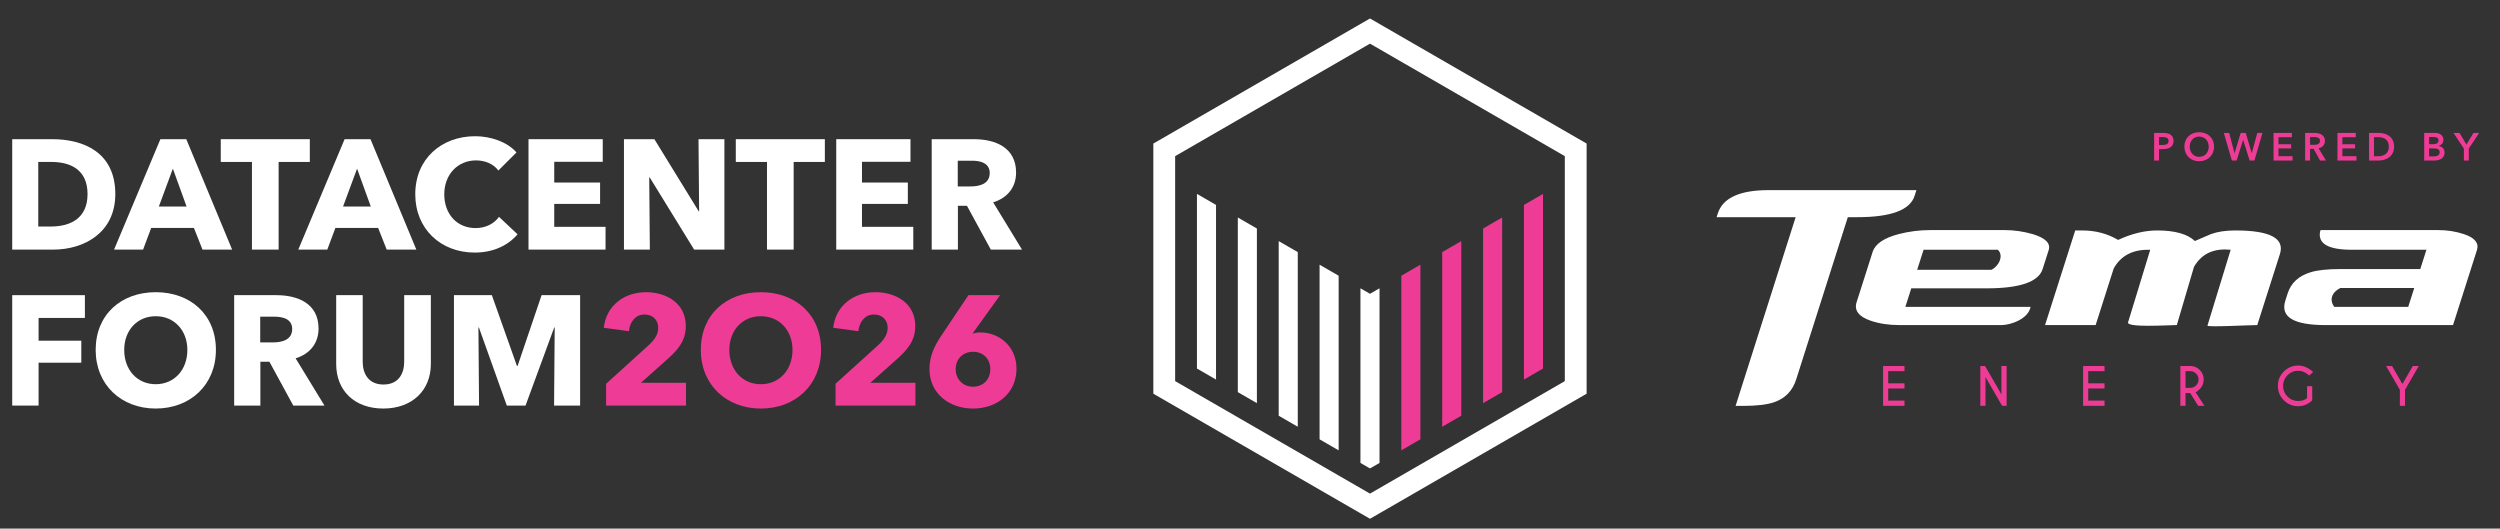
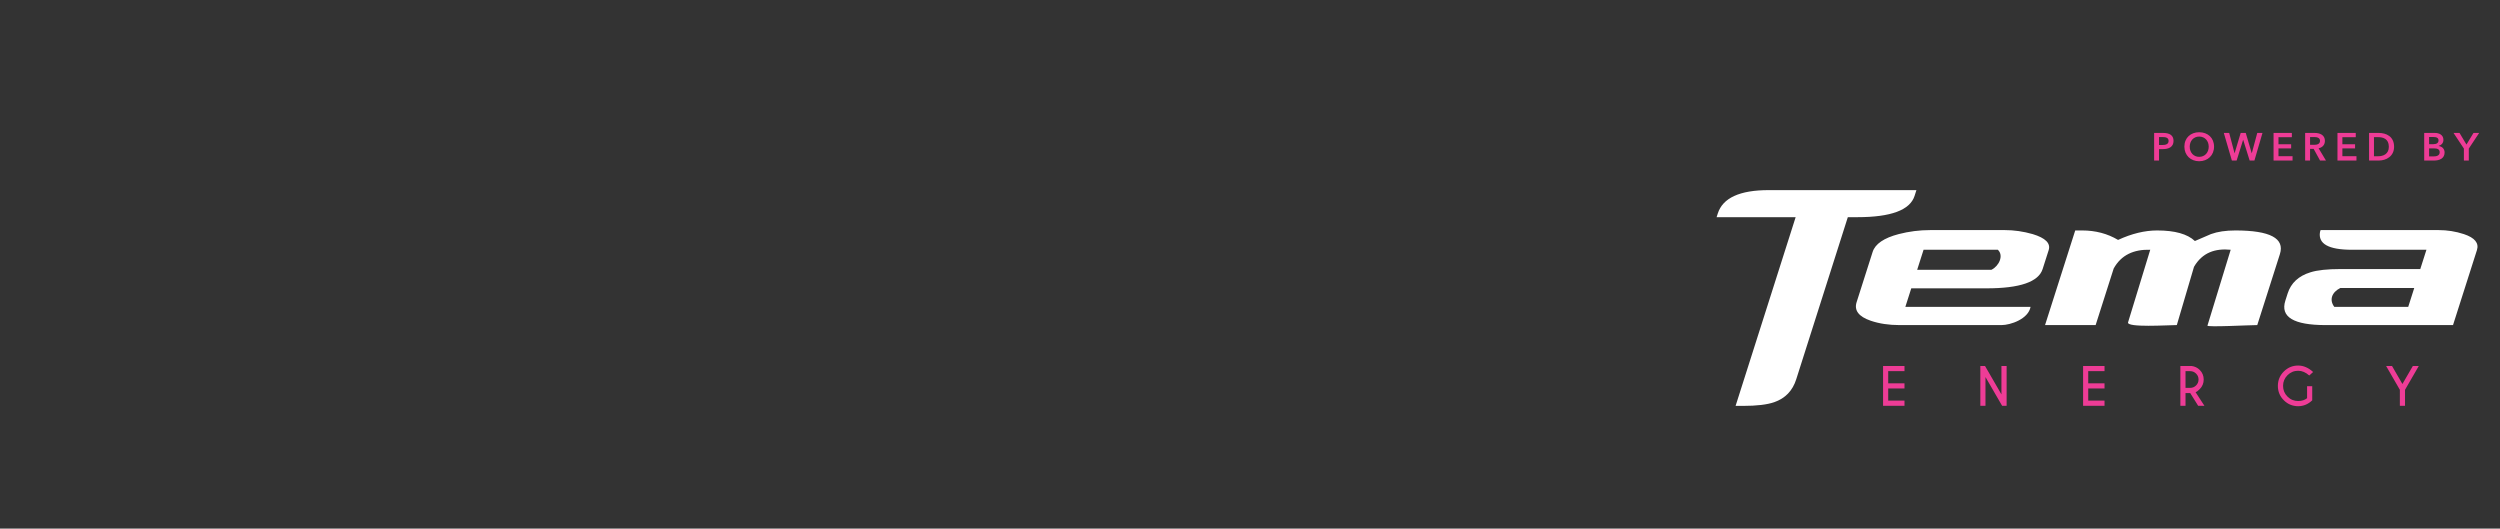
<svg xmlns="http://www.w3.org/2000/svg" xmlns:ns1="http://www.inkscape.org/namespaces/inkscape" version="1.1" width="577" height="122" viewBox="0 0 577 122">
  <rect x="0" y="0" width="577" height="122" fill="#333333" stroke="none" />
  <defs>
    <clipPath id="clip_0">
-       <path transform="matrix(1,0,0,-1,0,122)" d="M0 122H577V0H0Z" />
-     </clipPath>
+       </clipPath>
    <clipPath id="clip_1">
      <path transform="matrix(1,0,0,-1,0,122)" d="M0 0H577V122H0Z" />
    </clipPath>
  </defs>
  <g ns1:groupmode="layer" ns1:label="Layer 1">
    <g clip-path="url(#clip_0)">
      <path transform="matrix(1,0,0,-1,11.891,37.378)" d="M0 0H-3.06V-14.902H-.144C4.247-14.902 8.315-13.103 8.315-7.415 8.315-1.692 4.247 0 0 0M.432-20.229H-9.071V5.255H.144C7.379 5.255 14.722 2.232 14.722-7.415 14.722-16.378 7.451-20.229 .432-20.229" fill="#ffffff" />
      <path transform="matrix(1,0,0,-1,39.898,38.926)" d="M0 0-3.24-8.747H3.167ZM6.839-18.682 4.859-13.678H-5.003L-6.875-18.682H-13.57L-2.88 6.803H3.096L13.678-18.682Z" fill="#ffffff" />
      <path transform="matrix(1,0,0,-1,64.306,37.378)" d="M0 0V-20.229H-6.155V0H-13.354V5.255H7.199V0Z" fill="#ffffff" />
-       <path transform="matrix(1,0,0,-1,82.414,38.926)" d="M0 0-3.24-8.747H3.167ZM6.839-18.682 4.859-13.678H-5.003L-6.875-18.682H-13.57L-2.88 6.803H3.096L13.678-18.682Z" fill="#ffffff" />
      <path transform="matrix(1,0,0,-1,109.557,58.292)" d="M0 0C-7.847 0-13.714 5.472-13.714 13.462-13.714 21.633-7.667 26.853 .108 26.853 3.671 26.853 7.523 25.557 9.646 23.109L5.471 18.934C4.319 20.518 2.268 21.273 .324 21.273-3.959 21.273-7.02 17.962-7.02 13.462-7.02 8.819-4.032 5.651 .216 5.651 2.627 5.651 4.535 6.731 5.615 8.243L9.898 4.211C7.667 1.62 4.283 0 0 0" fill="#ffffff" />
      <path transform="matrix(1,0,0,-1,121.978,57.608)" d="M0 0V25.485H17.134V20.266H5.939V15.478H16.522V10.547H5.939V5.255H17.782V0Z" fill="#ffffff" />
      <path transform="matrix(1,0,0,-1,160.208,57.608)" d="M0 0-10.259 16.666H-10.367L-10.223 0H-16.198V25.485H-9.179L1.044 8.855H1.152L1.008 25.485H6.983V0Z" fill="#ffffff" />
      <path transform="matrix(1,0,0,-1,183.177,37.378)" d="M0 0V-20.229H-6.155V0H-13.354V5.255H7.199V0Z" fill="#ffffff" />
      <path transform="matrix(1,0,0,-1,193.005,57.608)" d="M0 0V25.485H17.134V20.266H5.939V15.478H16.522V10.547H5.939V5.255H17.782V0Z" fill="#ffffff" />
      <path transform="matrix(1,0,0,-1,224.325,37.09)" d="M0 0H-3.276V-5.939H-.36C1.62-5.939 4.104-5.436 4.104-2.844 4.104-.468 1.836 0 0 0M4.355-20.518-1.152-10.403H-3.24V-20.518H-9.287V4.967H.432C5.327 4.967 10.187 3.095 10.187-2.736 10.187-6.155 8.171-8.603 4.896-9.611L11.555-20.518Z" fill="#ffffff" />
-       <path transform="matrix(1,0,0,-1,8.903,73.378)" d="M0 0V-5.255H9.863V-10.331H0V-20.229H-6.083V5.255H10.69V0Z" fill="#ffffff" />
      <path transform="matrix(1,0,0,-1,35.938,72.982)" d="M0 0C-4.319 0-7.271-3.312-7.271-7.774-7.271-12.382-4.283-15.693 0-15.693 4.284-15.693 7.307-12.382 7.307-7.774 7.307-3.312 4.32 0 0 0M0-21.309C-7.955-21.309-13.858-15.838-13.858-7.774-13.858 .396-7.955 5.544 0 5.544 7.991 5.544 13.895 .396 13.895-7.774 13.895-15.838 7.991-21.309 0-21.309" fill="#ffffff" />
      <path transform="matrix(1,0,0,-1,63.334,73.09)" d="M0 0H-3.276V-5.939H-.36C1.62-5.939 4.104-5.436 4.104-2.844 4.104-.468 1.836 0 0 0M4.355-20.518-1.152-10.403H-3.24V-20.518H-9.287V4.967H.432C5.327 4.967 10.187 3.096 10.187-2.735 10.187-6.155 8.171-8.604 4.896-9.611L11.555-20.518Z" fill="#ffffff" />
      <path transform="matrix(1,0,0,-1,88.462,94.291)" d="M0 0C-6.695 0-10.871 4.175-10.871 10.294V26.168H-4.751V10.798C-4.751 8.063-3.419 5.543 .036 5.543 3.528 5.543 4.824 8.063 4.824 10.798V26.168H10.979V10.294C10.979 4.175 6.659 0 0 0" fill="#ffffff" />
      <path transform="matrix(1,0,0,-1,127.88,93.607)" d="M0 0 .144 18.034H.036L-6.587 0H-10.907L-17.35 18.034H-17.458L-17.314 0H-23.109V25.484H-14.362L-8.567 9.143H-8.423L-2.88 25.484H6.011V0Z" fill="#ffffff" />
      <path transform="matrix(1,0,0,-1,139.893,93.607)" d="M0 0V5.039L9.935 14.038C11.194 15.227 12.022 16.414 12.022 17.962 12.022 19.762 10.763 21.021 8.855 21.021 6.839 21.021 5.507 19.437 5.255 17.17L-.54 17.962C.036 23.109 4.211 26.169 9.179 26.169 13.858 26.169 18.394 23.685 18.394 18.357 18.394 14.722 16.27 12.599 13.93 10.511L8.027 5.255H18.43V0Z" fill="#ee3c96" />
      <path transform="matrix(1,0,0,-1,175.603,72.982)" d="M0 0C-4.319 0-7.271-3.312-7.271-7.774-7.271-12.382-4.283-15.693 0-15.693 4.284-15.693 7.307-12.382 7.307-7.774 7.307-3.312 4.32 0 0 0M0-21.309C-7.955-21.309-13.858-15.838-13.858-7.774-13.858 .396-7.955 5.544 0 5.544 7.991 5.544 13.895 .396 13.895-7.774 13.895-15.838 7.991-21.309 0-21.309" fill="#ee3c96" />
      <path transform="matrix(1,0,0,-1,192.849,93.607)" d="M0 0V5.039L9.935 14.038C11.194 15.227 12.022 16.414 12.022 17.962 12.022 19.762 10.763 21.021 8.855 21.021 6.839 21.021 5.507 19.437 5.255 17.17L-.54 17.962C.036 23.109 4.211 26.169 9.179 26.169 13.858 26.169 18.394 23.685 18.394 18.357 18.394 14.722 16.27 12.599 13.93 10.511L8.027 5.255H18.43V0Z" fill="#ee3c96" />
      <path transform="matrix(1,0,0,-1,224.6,81.189)" d="M0 0C-2.375 0-4.031-1.655-4.031-4.031-4.031-6.227-2.448-8.063-.036-8.063 2.34-8.063 3.959-6.406 3.959-3.995 3.959-1.691 2.376 0 0 0M-.036-13.102C-5.579-13.102-10.079-9.574-10.079-3.995-10.079-.972-8.927 1.368-7.235 3.888L-1.08 13.066H6.228L-.036 4.355-.144 4.176C.324 4.355 1.08 4.464 1.656 4.464 6.119 4.464 10.007 1.116 10.007-3.851 10.007-9.646 5.471-13.102-.036-13.102" fill="#ee3c96" />
      <path transform="matrix(1,0,0,-1,366.192,90.868)" d="M0 0V57.736L-50 86.603-100 57.736V0L-50-28.867ZM-5.032 2.905-50-23.057-94.969 2.905V54.83 54.831L-50 80.793-5.032 54.831V54.83Z" fill="#ffffff" />
      <path transform="matrix(1,0,0,-1,280.658,47.294)" d="M0 0-4.403 2.542V-37.764L0-40.305Z" fill="#ffffff" />
      <path transform="matrix(1,0,0,-1,285.69,50.2)" d="M0 0V-40.305L4.402-42.847V-2.542Z" fill="#ffffff" />
      <path transform="matrix(1,0,0,-1,295.123,55.646)" d="M0 0V-40.305L4.403-42.846V-2.542Z" fill="#ffffff" />
      <path transform="matrix(1,0,0,-1,304.558,61.093)" d="M0 0V-40.305L4.402-42.846V-2.542Z" fill="#ffffff" />
      <path transform="matrix(1,0,0,-1,316.192,108.115)" d="M0 0 2.201 1.271V41.576L0 40.306-2.201 41.576V1.271Z" fill="#ffffff" />
      <path transform="matrix(1,0,0,-1,327.827,101.397)" d="M0 0V40.305L-4.402 37.763V-2.542Z" fill="#ee3c96" />
      <path transform="matrix(1,0,0,-1,337.262,95.951)" d="M0 0V40.305L-4.402 37.763V-2.542Z" fill="#ee3c96" />
      <path transform="matrix(1,0,0,-1,346.695,90.505)" d="M0 0V40.305L-4.401 37.763V-2.542Z" fill="#ee3c96" />
      <path transform="matrix(1,0,0,-1,351.727,87.6)" d="M0 0 4.402 2.542V42.847L0 40.305Z" fill="#ee3c96" />
    </g>
    <g clip-path="url(#clip_1)">
      <path transform="matrix(1,0,0,-1,439.556,84.472)" d="M0 0V-1.188H-3.759V-3.994H0V-5.182H-3.759V-7.987H0V-9.183H-4.944V0ZM17.506 0H18.59L22.377-6.553V0H23.57V-9.183H22.533L18.693-2.548V-9.183H17.506ZM46.167 0V-1.188H42.408V-3.994H46.167V-5.182H42.408V-7.987H46.167V-9.183H41.223V0ZM64.861-1.192V-5.049H65.945C66.473-5.049 66.925-4.86 67.302-4.483 67.679-4.108 67.867-3.651 67.867-3.114 67.867-2.584 67.679-2.131 67.302-1.758 66.925-1.381 66.473-1.192 65.945-1.192ZM65.945-6.243H64.861V-9.183H63.674V0H66.278C67.015-.098 67.64-.404 68.148-.911 68.755-1.524 69.059-2.259 69.059-3.114 69.059-3.98 68.755-4.721 68.148-5.329 67.728-5.751 67.406-5.988 67.183-6.044L69.222-9.183H67.779ZM94.106-7.924C93.162-8.827 92.082-9.278 90.863-9.278 89.568-9.278 88.462-8.821 87.548-7.907 86.634-6.993 86.177-5.887 86.177-4.59 86.177-3.297 86.634-2.192 87.548-1.274 88.462-.354 89.568 .103 90.863 .103 92.078 .103 93.228-.393 94.315-1.385L93.421-2.192C92.604-1.465 91.753-1.102 90.863-1.102 89.905-1.102 89.083-1.442 88.402-2.122 87.718-2.804 87.375-3.626 87.375-4.59 87.375-5.558 87.718-6.382 88.402-7.063 89.083-7.744 89.905-8.084 90.863-8.084 91.691-8.084 92.375-7.867 92.92-7.431V-4.659H94.106ZM114.332-5.497 111.161 0H112.524L114.921-4.154 117.327 0H118.698L115.521-5.497V-9.183H114.332Z" fill="#ee3c96" />
      <path transform="matrix(1,0,0,-1,555.816,70.832)" d="M0 0H-17.055C-18.27 1.609-17.654 3.371-15.661 4.368H1.393ZM10.339-4.199 15.859 13.105C16.377 14.729 15.371 15.962 12.837 16.803 10.961 17.418 9.016 17.727 7 17.727H-20.223L-20.356 17.307C-20.839 14.562-18.394 13.189-13.016 13.189H4.207L2.786 8.737H-15.527C-18.664 8.737-21.014 8.484-22.575 7.981-25.306 7.142-27.058 5.516-27.826 3.107L-28.362 1.428C-29.559-2.323-26.459-4.199-19.067-4.199ZM-96.191 8.568H-113.331L-111.856 13.189H-94.718C-93.271 11.854-94.479 9.393-96.191 8.568M-87.163 0H-116.064L-114.697 4.284H-97.308C-89.633 4.284-85.323 5.769-84.376 8.737L-82.982 13.105C-82.482 14.674-83.714 15.907-86.677 16.803-88.833 17.418-90.976 17.727-93.103 17.727H-110.326C-112.79 17.727-115.213 17.418-117.593 16.803-121.017 15.907-123.022 14.535-123.612 12.687L-127.31 1.092C-127.917-.812-126.832-2.241-124.057-3.193-122.085-3.865-119.868-4.199-117.404-4.199H-93.88C-91.785-4.199-87.684-2.799-87.163 0M-34.842-4.199H-34.926C-36.69-4.199-46.461-4.722-46.336-4.318L-40.973 13.189C-44.534 13.537-47.512 12.563-49.443 9.246L-53.408-4.199H-53.577C-55.365-4.199-65.05-4.833-64.661-3.563L-59.538 13.189C-63.322 13.298-66.233 12.008-67.979 8.858L-72.144-4.199H-83.82L-76.854 17.643H-75.257C-72.176 17.643-69.412 16.914-66.964 15.458-63.812 16.914-60.808 17.643-57.95 17.643-53.861 17.643-50.957 16.831-49.235 15.206-47.212 16.103-45.979 16.635-45.53 16.803-44.012 17.362-42.127 17.643-39.889 17.643-31.878 17.643-28.456 15.823-29.615 12.183ZM-113.93 25.626C-114.977 22.348-119.376 20.708-127.133 20.708H-129.338L-141.242-16.699C-142.084-19.351-143.786-21.113-146.335-21.995-147.966-22.562-150.36-22.848-153.514-22.848H-155.244L-141.38 20.708H-159.624L-159.353 21.559C-158.207 25.15-154.286 26.952-147.605 26.952H-113.507Z" fill="#ffffff" />
      <path transform="matrix(1,0,0,-1,497.172,37.053)" d="M0 0H1.133V2.637H2.006C3.356 2.637 4.48 3.122 4.48 4.526 4.48 5.858 3.537 6.371 2.078 6.371H0ZM1.133 3.59V5.418H1.961C2.664 5.418 3.339 5.283 3.339 4.526 3.339 3.77 2.664 3.59 1.925 3.59ZM6.983 3.203C6.983 1.214 8.432-.162 10.394-.162 12.384-.162 13.832 1.214 13.832 3.203 13.832 5.247 12.384 6.533 10.394 6.533 8.432 6.533 6.983 5.247 6.983 3.203M8.216 3.203C8.216 4.518 9.089 5.535 10.402 5.535 11.727 5.535 12.6 4.518 12.6 3.203 12.6 1.844 11.709 .854 10.402 .854 9.106 .854 8.216 1.844 8.216 3.203M17.945 0H19.044L20.537 4.778H20.555L22.049 0H23.146L25.01 6.371H23.804L22.544 1.692H22.525L21.148 6.371H19.979L18.576 1.692H18.558L17.325 6.371H16.083ZM27.566 0H31.949V1.007H28.7V2.808H31.625V3.761H28.7V5.382H31.787V6.371H27.566ZM34.856 0H35.99V2.7H36.817L38.295 0H39.662L37.962 2.826C38.852 3.024 39.419 3.626 39.419 4.544 39.419 5.894 38.268 6.371 37.069 6.371H34.856ZM35.99 3.626V5.418H37.016C37.601 5.418 38.286 5.247 38.286 4.553 38.286 3.779 37.556 3.626 36.917 3.626ZM42.317 0H46.7V1.007H43.451V2.808H46.376V3.761H43.451V5.382H46.538V6.371H42.317ZM49.607 0H51.866C53.531 0 55.384 .953 55.384 3.185 55.384 5.58 53.531 6.371 51.866 6.371H49.607ZM50.74 .989V5.4H51.686C52.855 5.4 54.171 5.013 54.171 3.185 54.171 1.466 52.855 .989 51.686 .989ZM62.333 0H64.628C65.834 0 67.039 .467 67.039 1.853 67.039 2.709 66.464 3.248 65.663 3.356V3.374C66.319 3.572 66.769 4.049 66.769 4.77 66.769 5.93 65.779 6.371 64.816 6.371H62.333ZM63.466 5.436H64.376C65.23 5.436 65.637 5.211 65.637 4.643 65.637 4.094 65.23 3.779 64.475 3.779H63.466ZM63.466 2.808H64.529C65.447 2.808 65.906 2.574 65.906 1.907 65.906 1.07 65.068 .953 64.483 .953H63.466ZM71.495 0H72.628V2.762L75.021 6.371H73.708L72.089 3.689 70.486 6.371H69.101L71.495 2.762Z" fill="#ee3c96" />
    </g>
  </g>
</svg>